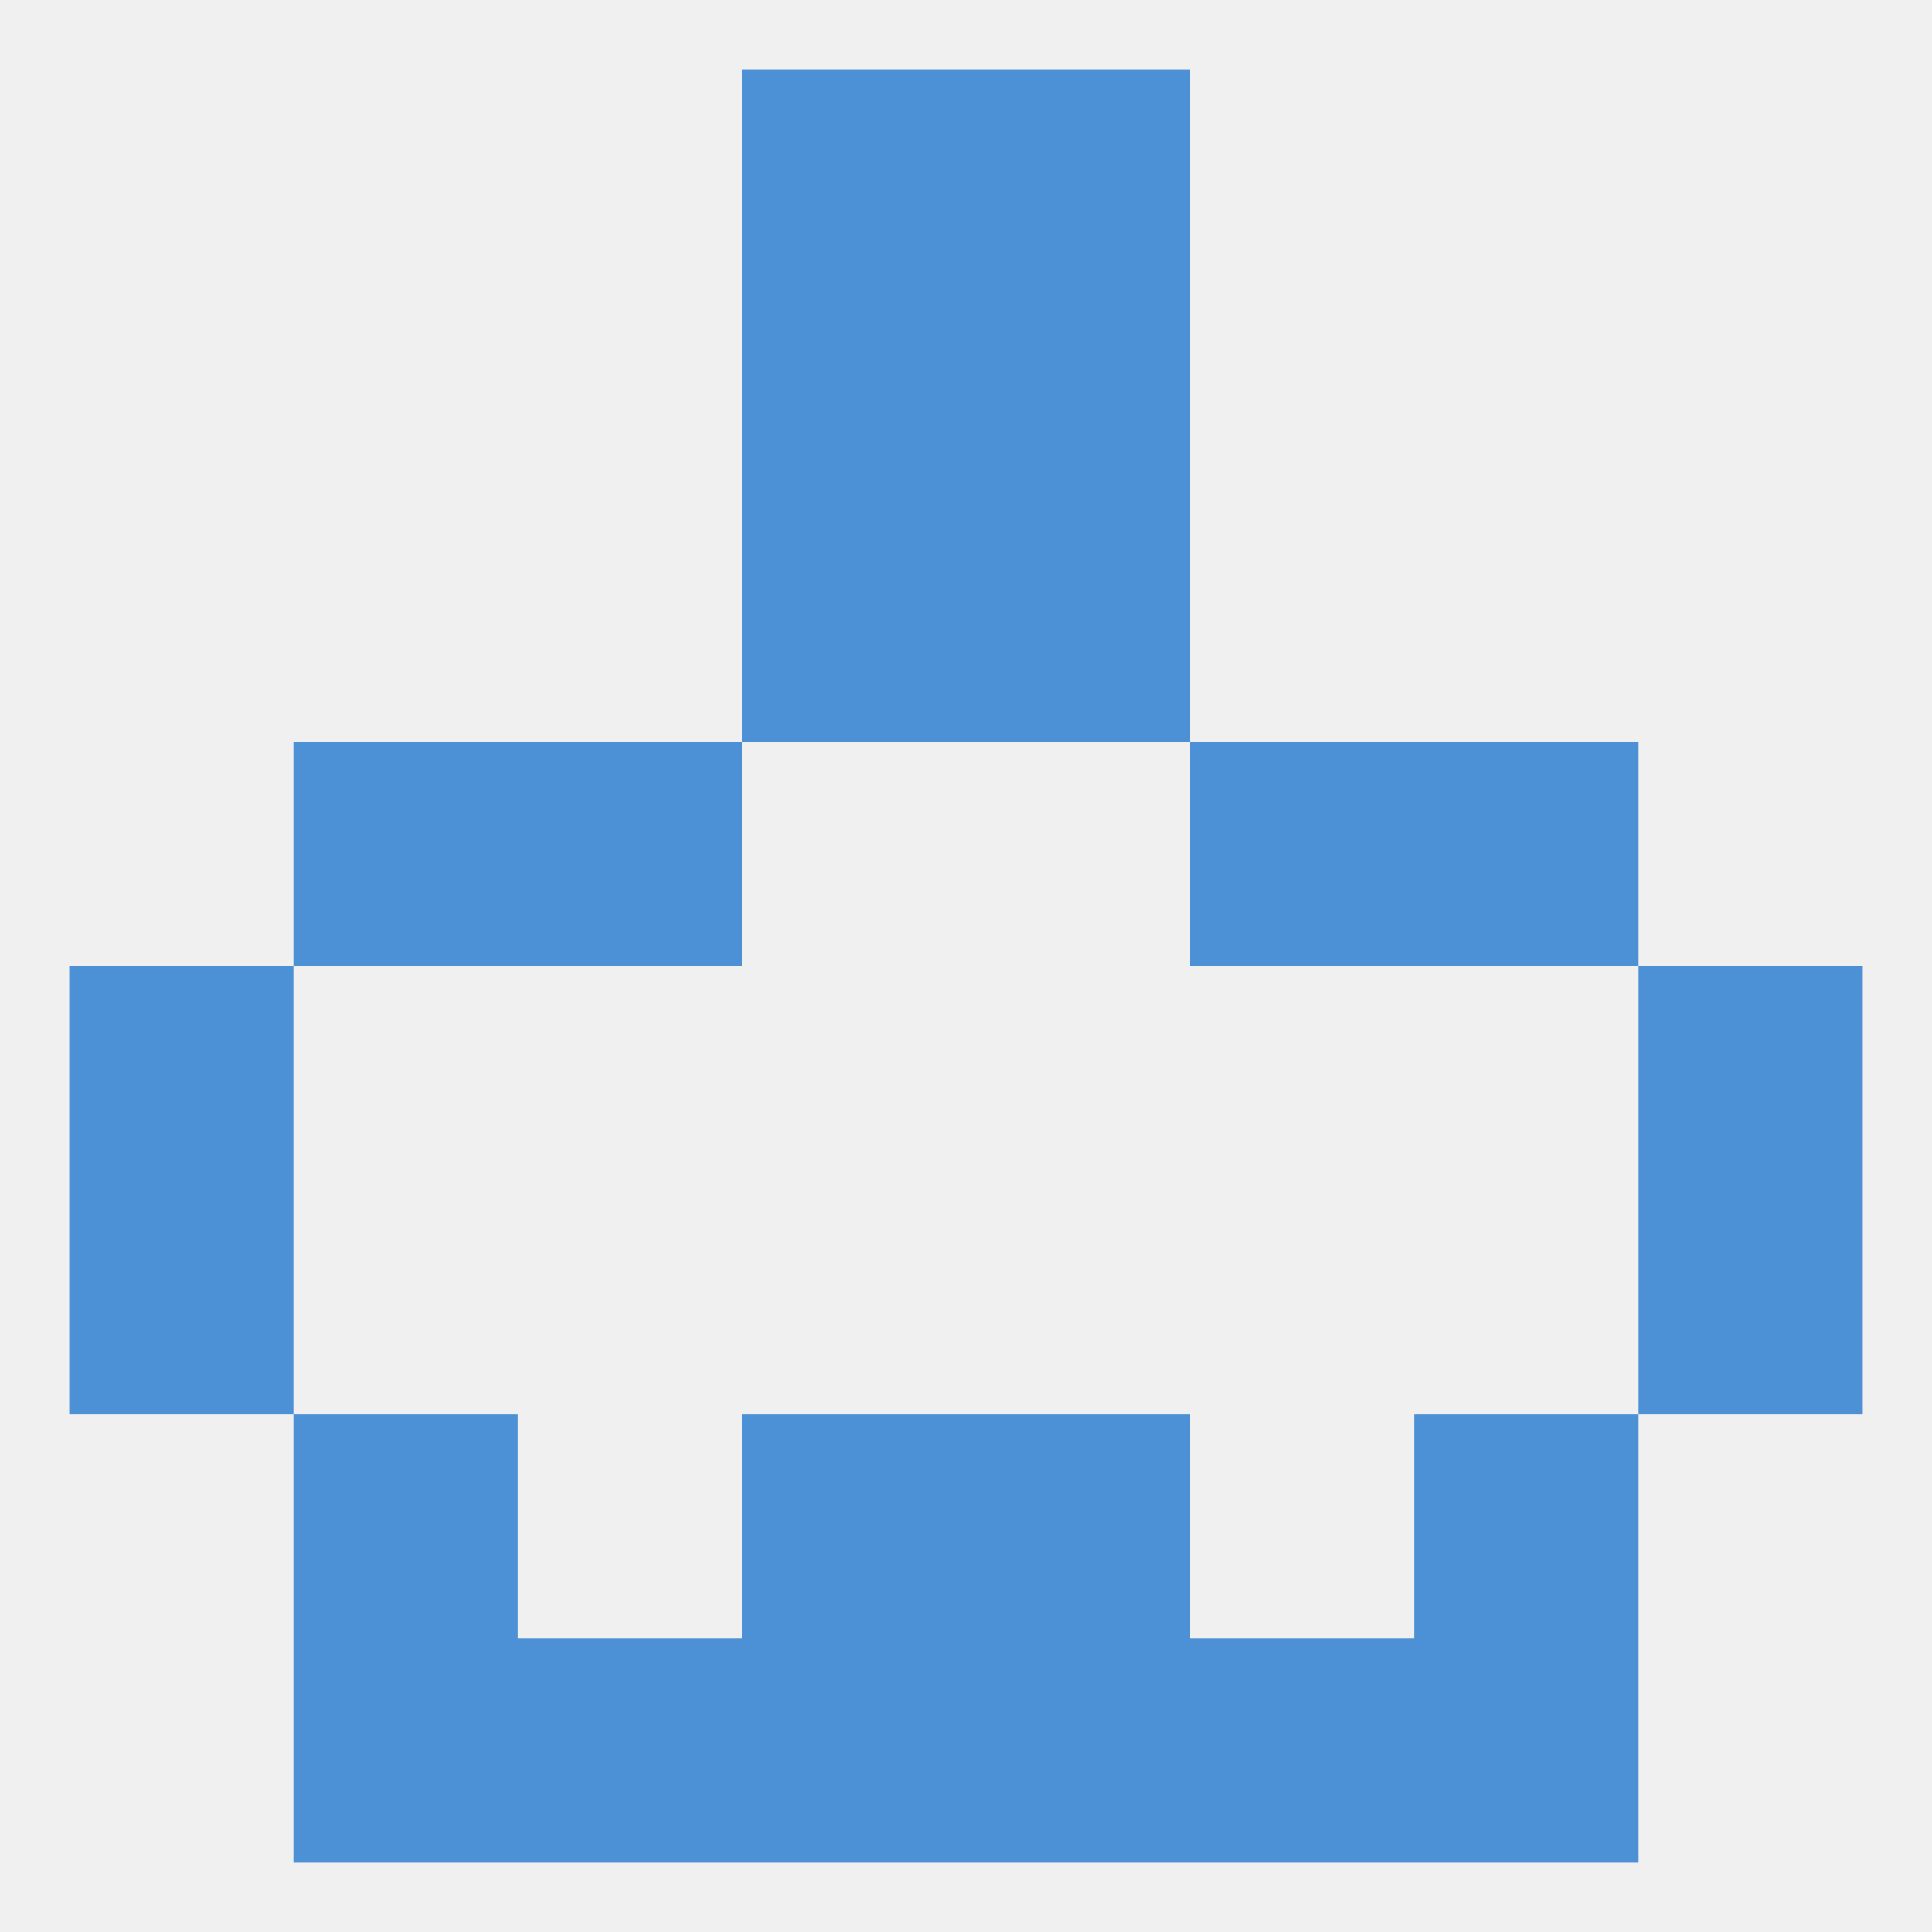
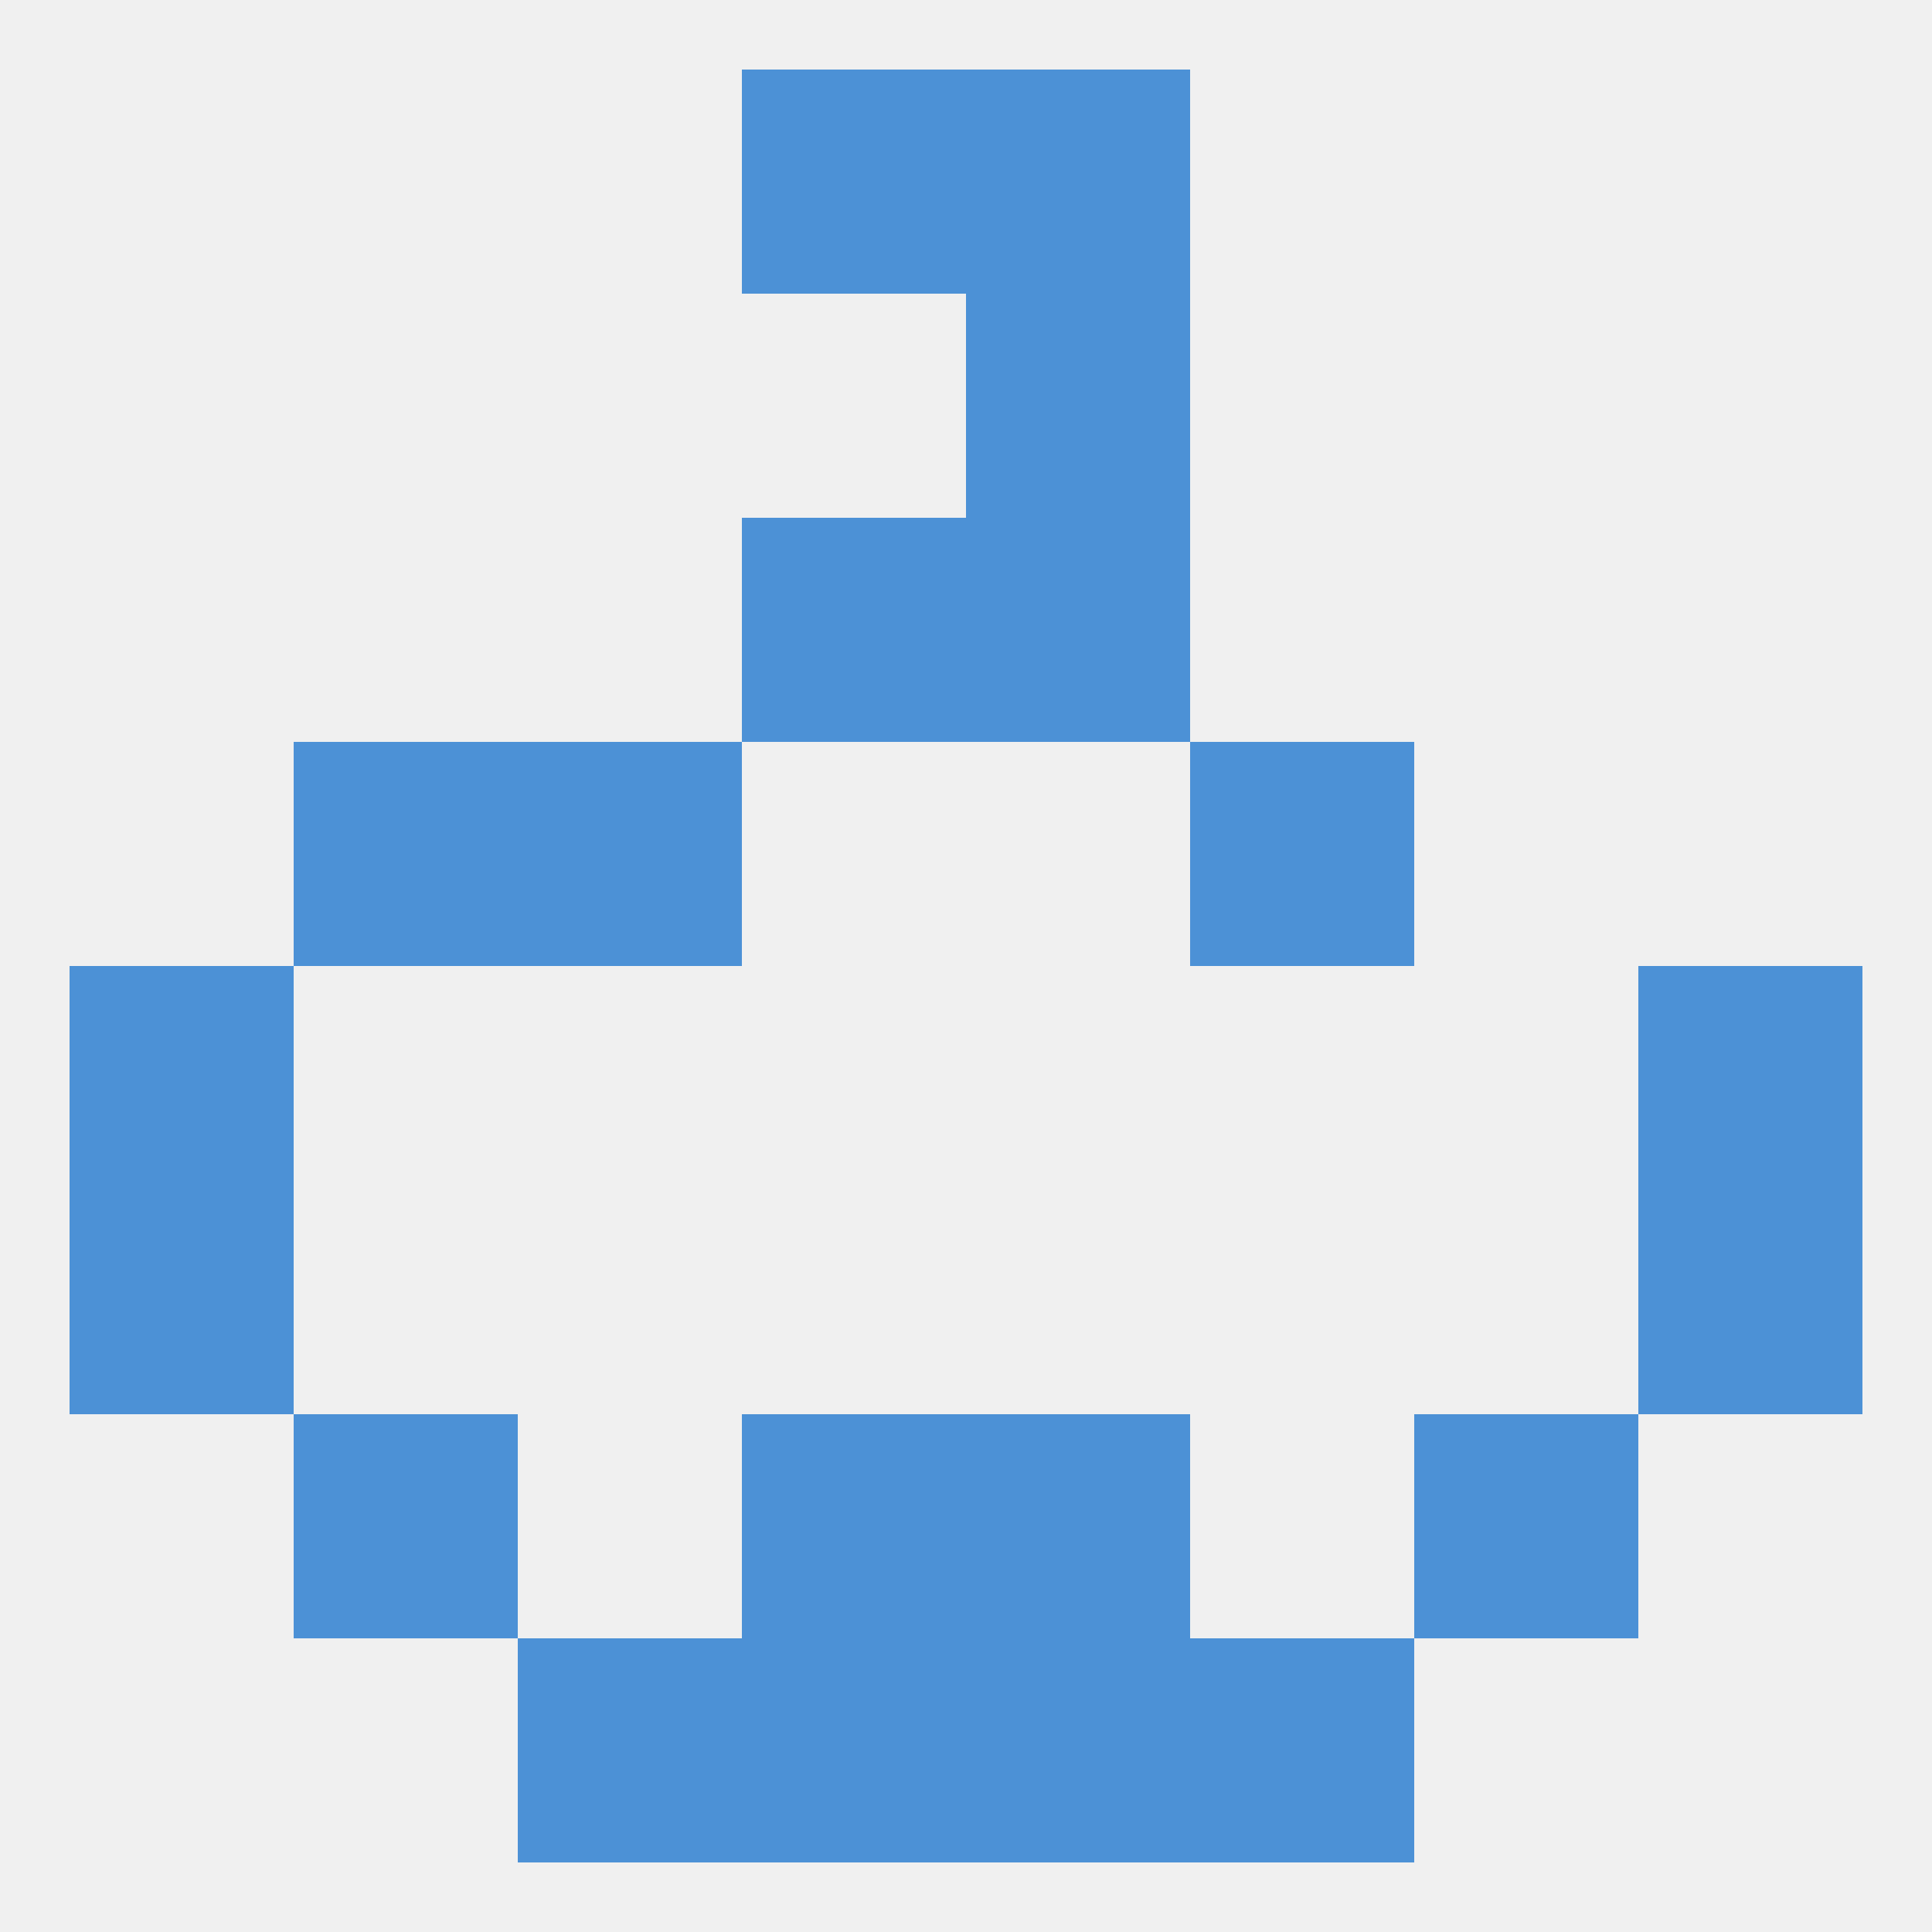
<svg xmlns="http://www.w3.org/2000/svg" version="1.1" baseprofile="full" width="250" height="250" viewBox="0 0 250 250">
  <rect width="100%" height="100%" fill="rgba(240,240,240,255)" />
  <rect x="96" y="212" width="29" height="29" fill="rgba(76,145,214,255)" />
  <rect x="125" y="212" width="29" height="29" fill="rgba(76,145,214,255)" />
-   <rect x="38" y="212" width="29" height="29" fill="rgba(76,145,214,255)" />
-   <rect x="183" y="212" width="29" height="29" fill="rgba(76,145,214,255)" />
  <rect x="67" y="212" width="29" height="29" fill="rgba(76,145,214,255)" />
  <rect x="154" y="212" width="29" height="29" fill="rgba(76,145,214,255)" />
  <rect x="96" y="183" width="29" height="29" fill="rgba(76,145,214,255)" />
  <rect x="125" y="183" width="29" height="29" fill="rgba(76,145,214,255)" />
  <rect x="38" y="183" width="29" height="29" fill="rgba(76,145,214,255)" />
  <rect x="183" y="183" width="29" height="29" fill="rgba(76,145,214,255)" />
  <rect x="9" y="154" width="29" height="29" fill="rgba(76,145,214,255)" />
  <rect x="212" y="154" width="29" height="29" fill="rgba(76,145,214,255)" />
  <rect x="9" y="125" width="29" height="29" fill="rgba(76,145,214,255)" />
  <rect x="212" y="125" width="29" height="29" fill="rgba(76,145,214,255)" />
-   <rect x="183" y="96" width="29" height="29" fill="rgba(76,145,214,255)" />
  <rect x="67" y="96" width="29" height="29" fill="rgba(76,145,214,255)" />
  <rect x="154" y="96" width="29" height="29" fill="rgba(76,145,214,255)" />
  <rect x="38" y="96" width="29" height="29" fill="rgba(76,145,214,255)" />
  <rect x="96" y="67" width="29" height="29" fill="rgba(76,145,214,255)" />
  <rect x="125" y="67" width="29" height="29" fill="rgba(76,145,214,255)" />
-   <rect x="96" y="38" width="29" height="29" fill="rgba(76,145,214,255)" />
  <rect x="125" y="38" width="29" height="29" fill="rgba(76,145,214,255)" />
  <rect x="96" y="9" width="29" height="29" fill="rgba(76,145,214,255)" />
  <rect x="125" y="9" width="29" height="29" fill="rgba(76,145,214,255)" />
</svg>